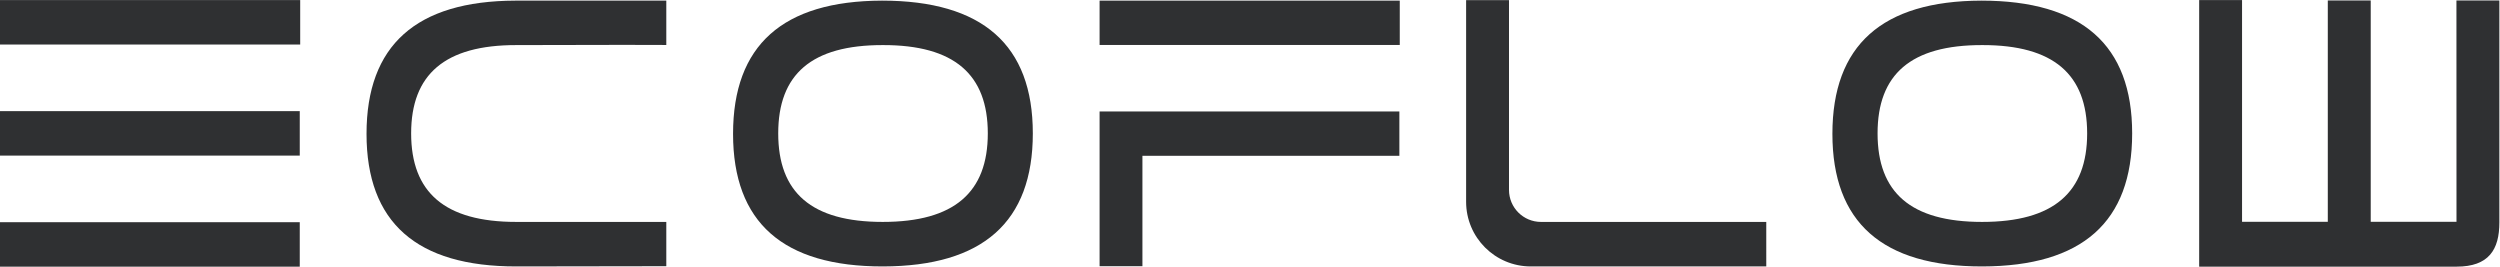
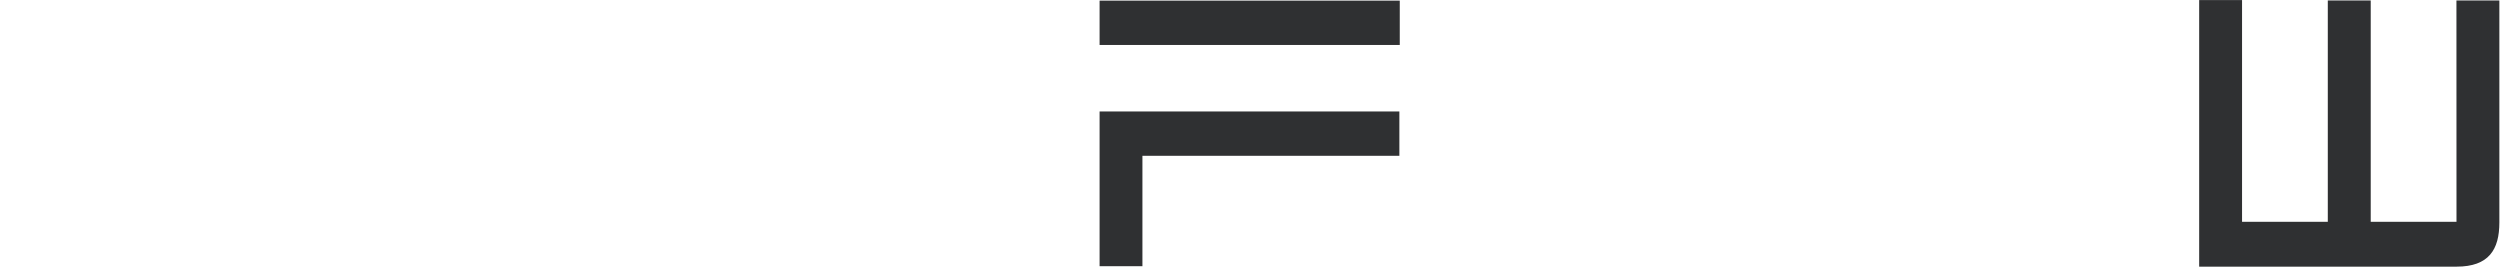
<svg xmlns="http://www.w3.org/2000/svg" width="623.56" height="66.507" viewBox="0 0 623.56 66.507">
  <g transform="matrix(1.333,0,0,-1.333,0,66.507)">
    <g transform="scale(0.1)">
-       <path d="M 560.891,83.106 V 0 H 0 v 83.106 z m 0,124.692 H 0 v 83.191 h 560.891 z m 0.82,207.848 H 0 v 83.14 h 561.711 v -83.14" style="fill:#2f3032;fill-opacity:1;fill-rule:nonzero;stroke:none" />
-       <path d="M 1166.52,414.965 966.313,414.566 C 832.301,414.77 769.309,359.672 769.309,249.352 c 0,-110.485 62.925,-165.672 196.66,-165.672 H 1246.75 V 0.84 L 966.313,0.398 C 779.34,0.102 685.828,82.785 685.828,248.496 c 0,165.582 92.817,248.652 278.457,249.258 H 1246.75 V 414.77 l -80.23,0.195" style="fill:#2f3032;fill-opacity:1;fill-rule:nonzero;stroke:none" />
-       <path d="m 1848.33,249.352 c 0,110.32 -62.71,165.418 -196.23,165.214 -133.99,0.204 -195.93,-54.894 -195.93,-165.214 0,-110.485 61.85,-165.672 195.58,-165.672 133.74,0 196.58,55.187 196.58,165.672 z m -198.18,248.402 c 188.22,0 282.41,-82.789 282.41,-248.402 C 1932.56,83.68 1839.13,0.695 1652.1,0.398 1465.12,0.102 1371.66,82.785 1371.66,248.496 c 0,165.582 92.76,248.652 278.49,249.258" style="fill:#2f3032;fill-opacity:1;fill-rule:nonzero;stroke:none" />
      <path d="m 4596.36,498.102 0.1,-414.176 -160.48,-0.051 v 414.227 h -80.33 V 83.875 H 4195.2 v 414.664 0 0.246 h -80.23 V 82.879 0.25 0 h 0.05 80.18 160.45 80.33 149.66 11.09 c 60.14,0 79.95,31.859 79.95,82.519 v 0.359 415.223 h -80.32" style="fill:#2f3032;fill-opacity:1;fill-rule:nonzero;stroke:none" />
-       <path d="M 3304.95,83.68 H 2883.4 c -33.05,0 -59.84,26.785 -59.84,59.824 v 355.137 h -80.25 v -377.27 c 0,-66.812 54.16,-120.973 120.98,-120.973 h 440.66 V 83.68" style="fill:#2f3032;fill-opacity:1;fill-rule:nonzero;stroke:none" />
-       <path d="m 3905.37,249.352 c 0,110.32 -62.71,165.418 -196.23,165.214 -133.99,0.204 -195.94,-54.894 -195.94,-165.214 0,-110.485 61.86,-165.672 195.59,-165.672 133.74,0 196.58,55.187 196.58,165.672 z M 3707.2,497.754 c 188.21,0 282.4,-82.789 282.4,-248.402 C 3989.6,83.68 3896.17,0.695 3709.14,0.398 3522.16,0.102 3428.7,82.785 3428.7,248.496 c 0,165.582 92.76,248.652 278.5,249.258" style="fill:#2f3032;fill-opacity:1;fill-rule:nonzero;stroke:none" />
      <path d="m 2619.16,414.785 h -561.67 v 82.969 h 561.67 v -82.969" style="fill:#2f3032;fill-opacity:1;fill-rule:nonzero;stroke:none" />
      <path d="M 2618.44,207.367 H 2137.65 V 0.84 h -80.16 V 207.367 v 83.02 h 560.95 v -83.02" style="fill:#2f3032;fill-opacity:1;fill-rule:nonzero;stroke:none" />
    </g>
  </g>
</svg>